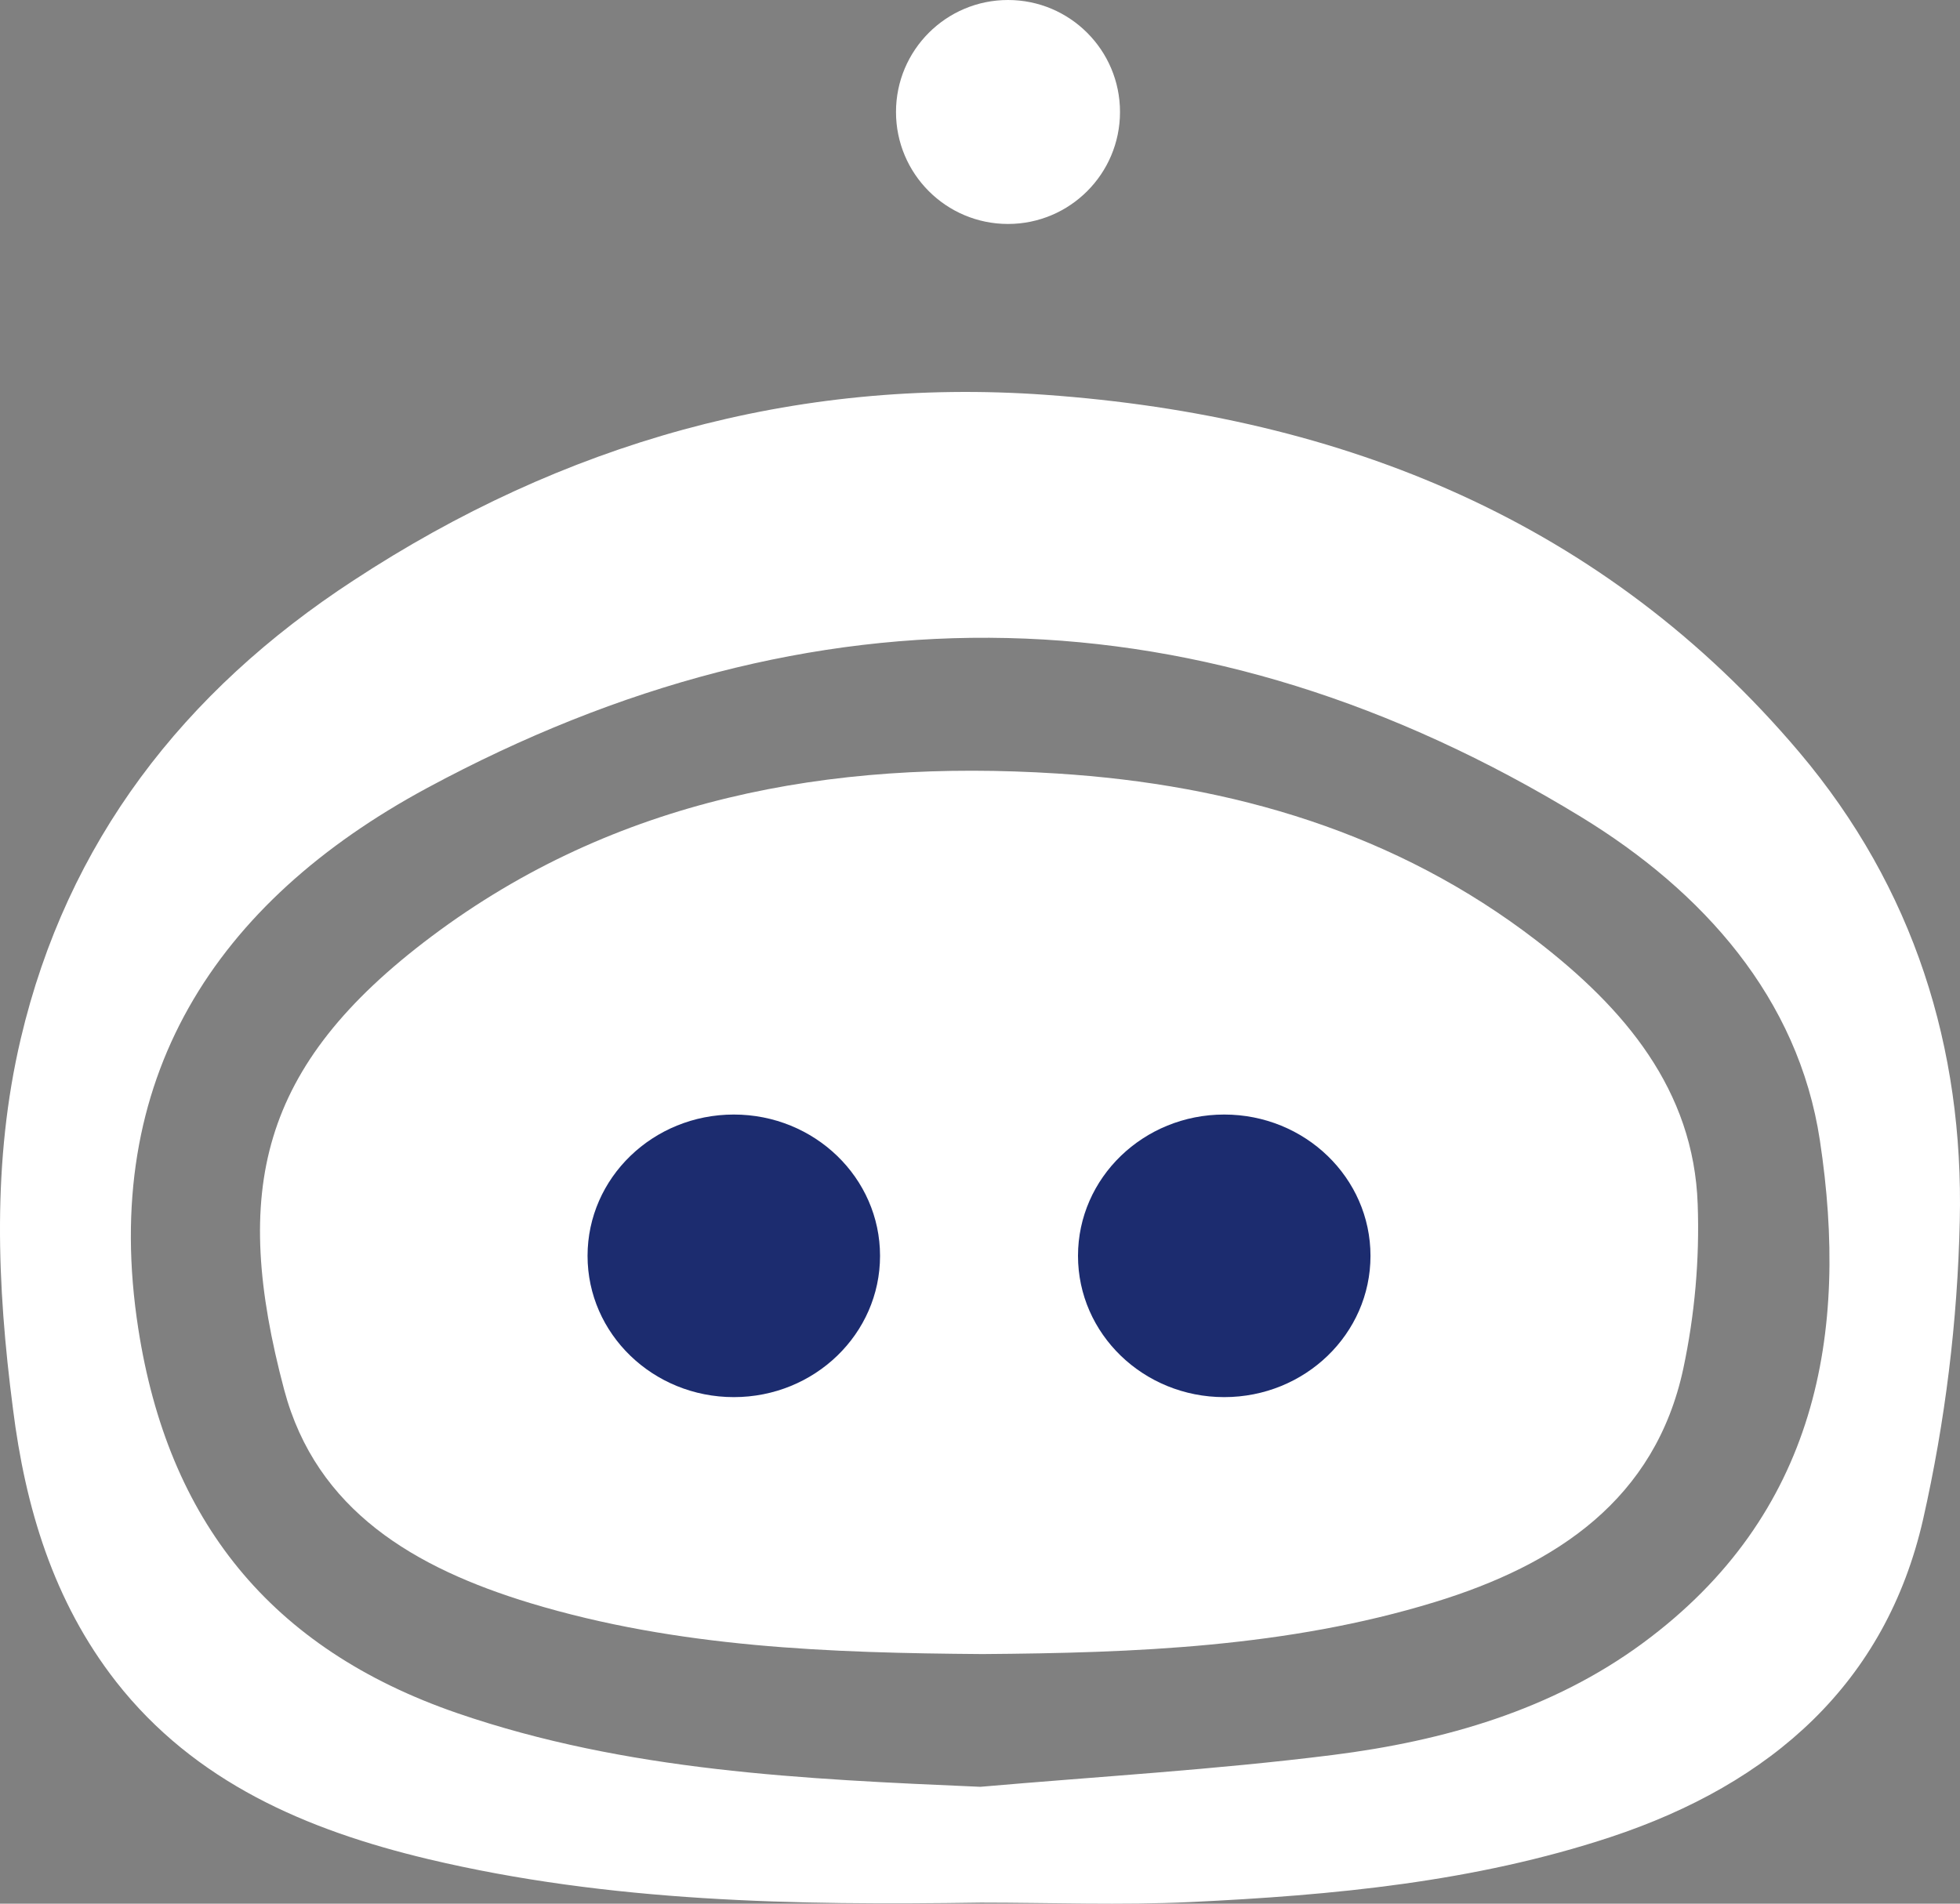
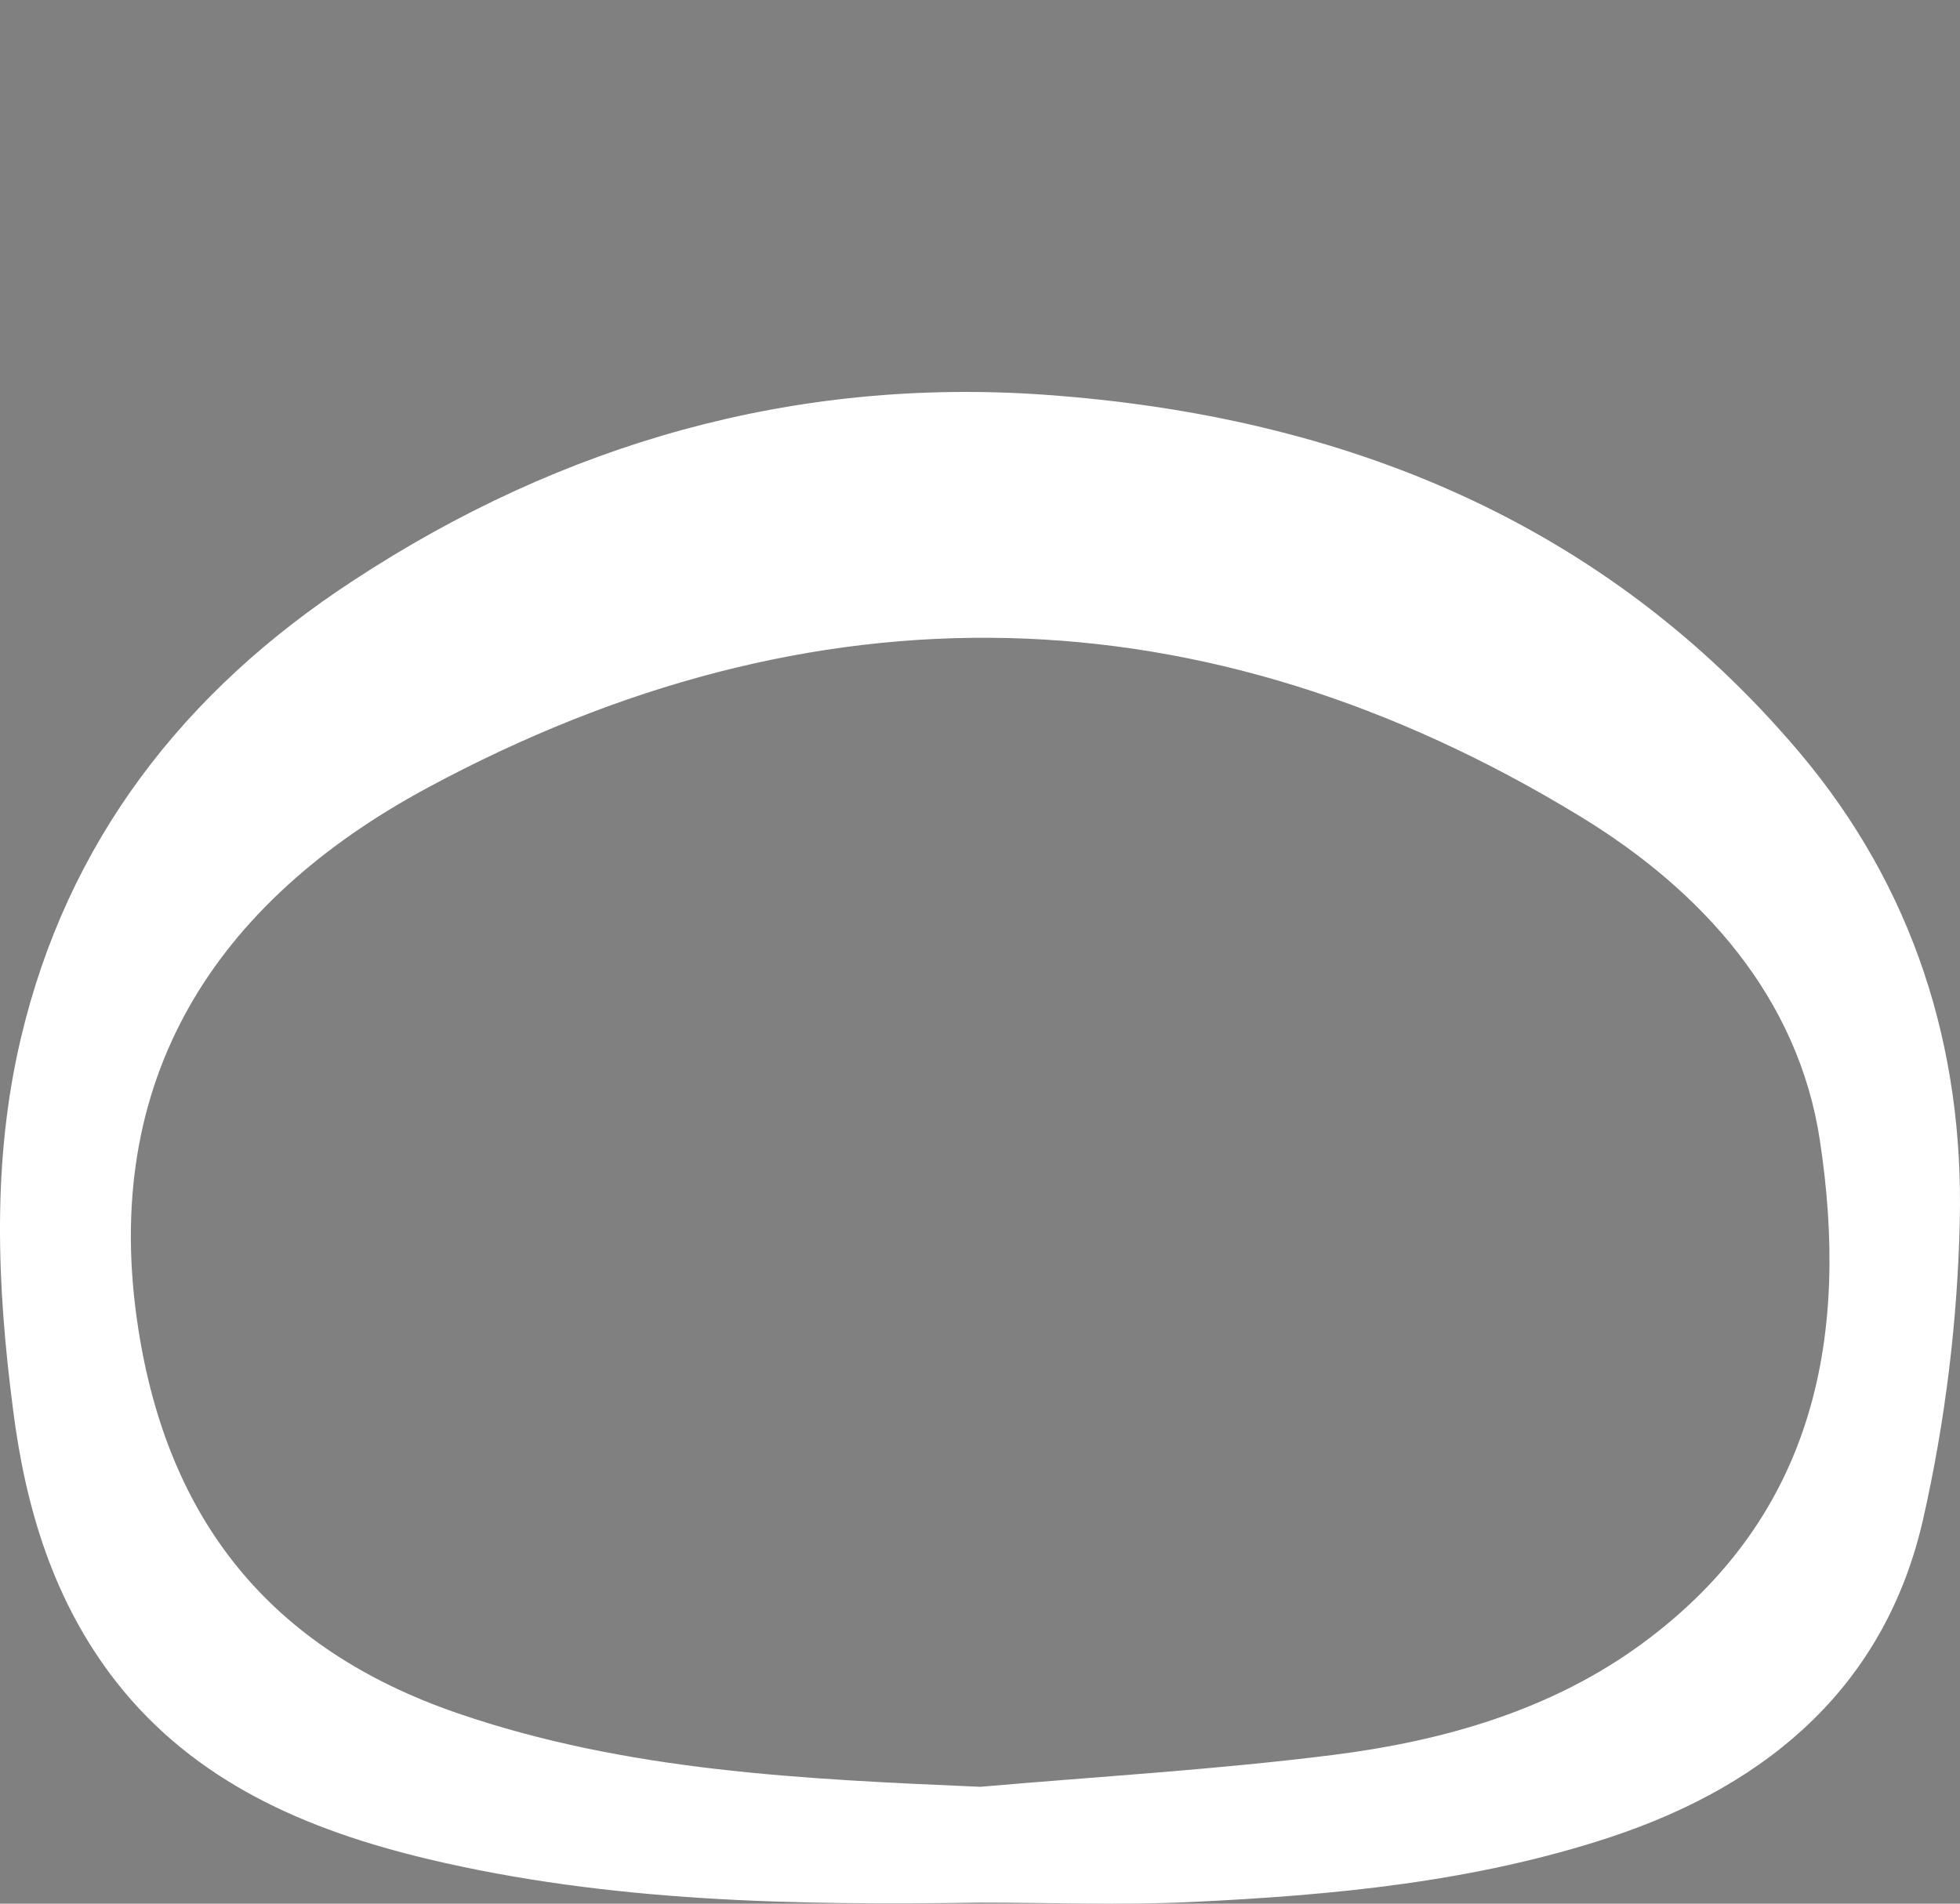
<svg xmlns="http://www.w3.org/2000/svg" width="35" height="34" viewBox="0 0 35 34" fill="none">
  <rect x="0" y="0" width="35" height="34" fill="#808080" stroke="none" />
  <path d="M17.517 33.981C14.202 34.031 10.888 33.975 7.645 33.204C5.47 32.685 3.48 31.83 2.074 30.037C0.948 28.595 0.451 26.911 0.231 25.158C-0.055 22.954 -0.145 20.74 0.371 18.55C1.198 15.041 3.27 12.351 6.315 10.365C10.036 7.924 14.179 6.732 18.665 7.051C24.002 7.431 28.656 9.327 32.129 13.434C34.177 15.858 35.068 18.718 34.996 21.806C34.956 23.599 34.737 25.384 34.341 27.136C33.675 30.057 31.641 31.858 28.756 32.812C26.327 33.614 23.8 33.851 21.26 33.971C20.015 34.03 18.764 33.981 17.517 33.981ZM17.506 31.913C19.602 31.73 21.704 31.608 23.795 31.345C25.787 31.094 27.716 30.541 29.34 29.343C32.45 27.049 33.021 23.815 32.498 20.368C32.114 17.825 30.411 15.92 28.231 14.589C21.497 10.478 14.519 10.355 7.623 14.076C3.85 16.113 1.774 19.272 2.47 23.735C3 27.142 4.813 29.444 8.171 30.599C11.19 31.636 14.337 31.776 17.506 31.913Z" fill="white" />
-   <circle cx="18" cy="2" r="2" fill="white" />
-   <path d="M17.545 29.542C14.819 29.522 12.1 29.428 9.47 28.632C7.411 28.007 5.648 26.981 5.074 24.82C4.131 21.266 4.618 19.041 7.706 16.725C10.983 14.265 14.819 13.558 18.874 13.815C22.015 14.013 24.939 14.876 27.437 16.799C29.004 18.006 30.246 19.461 30.316 21.509C30.351 22.494 30.264 23.479 30.059 24.444C29.559 26.771 27.811 27.943 25.617 28.615C22.991 29.419 20.272 29.522 17.545 29.542Z" fill="white" />
-   <path d="M13.104 24.953C14.546 24.953 15.715 23.824 15.715 22.43C15.715 21.036 14.546 19.906 13.104 19.906C11.661 19.906 10.492 21.036 10.492 22.43C10.492 23.824 11.661 24.953 13.104 24.953Z" fill="#1C2C6F" />
-   <path d="M21.861 24.953C23.304 24.953 24.473 23.824 24.473 22.43C24.473 21.036 23.304 19.906 21.861 19.906C20.419 19.906 19.25 21.036 19.25 22.43C19.25 23.824 20.419 24.953 21.861 24.953Z" fill="#1C2C6F" />
</svg>